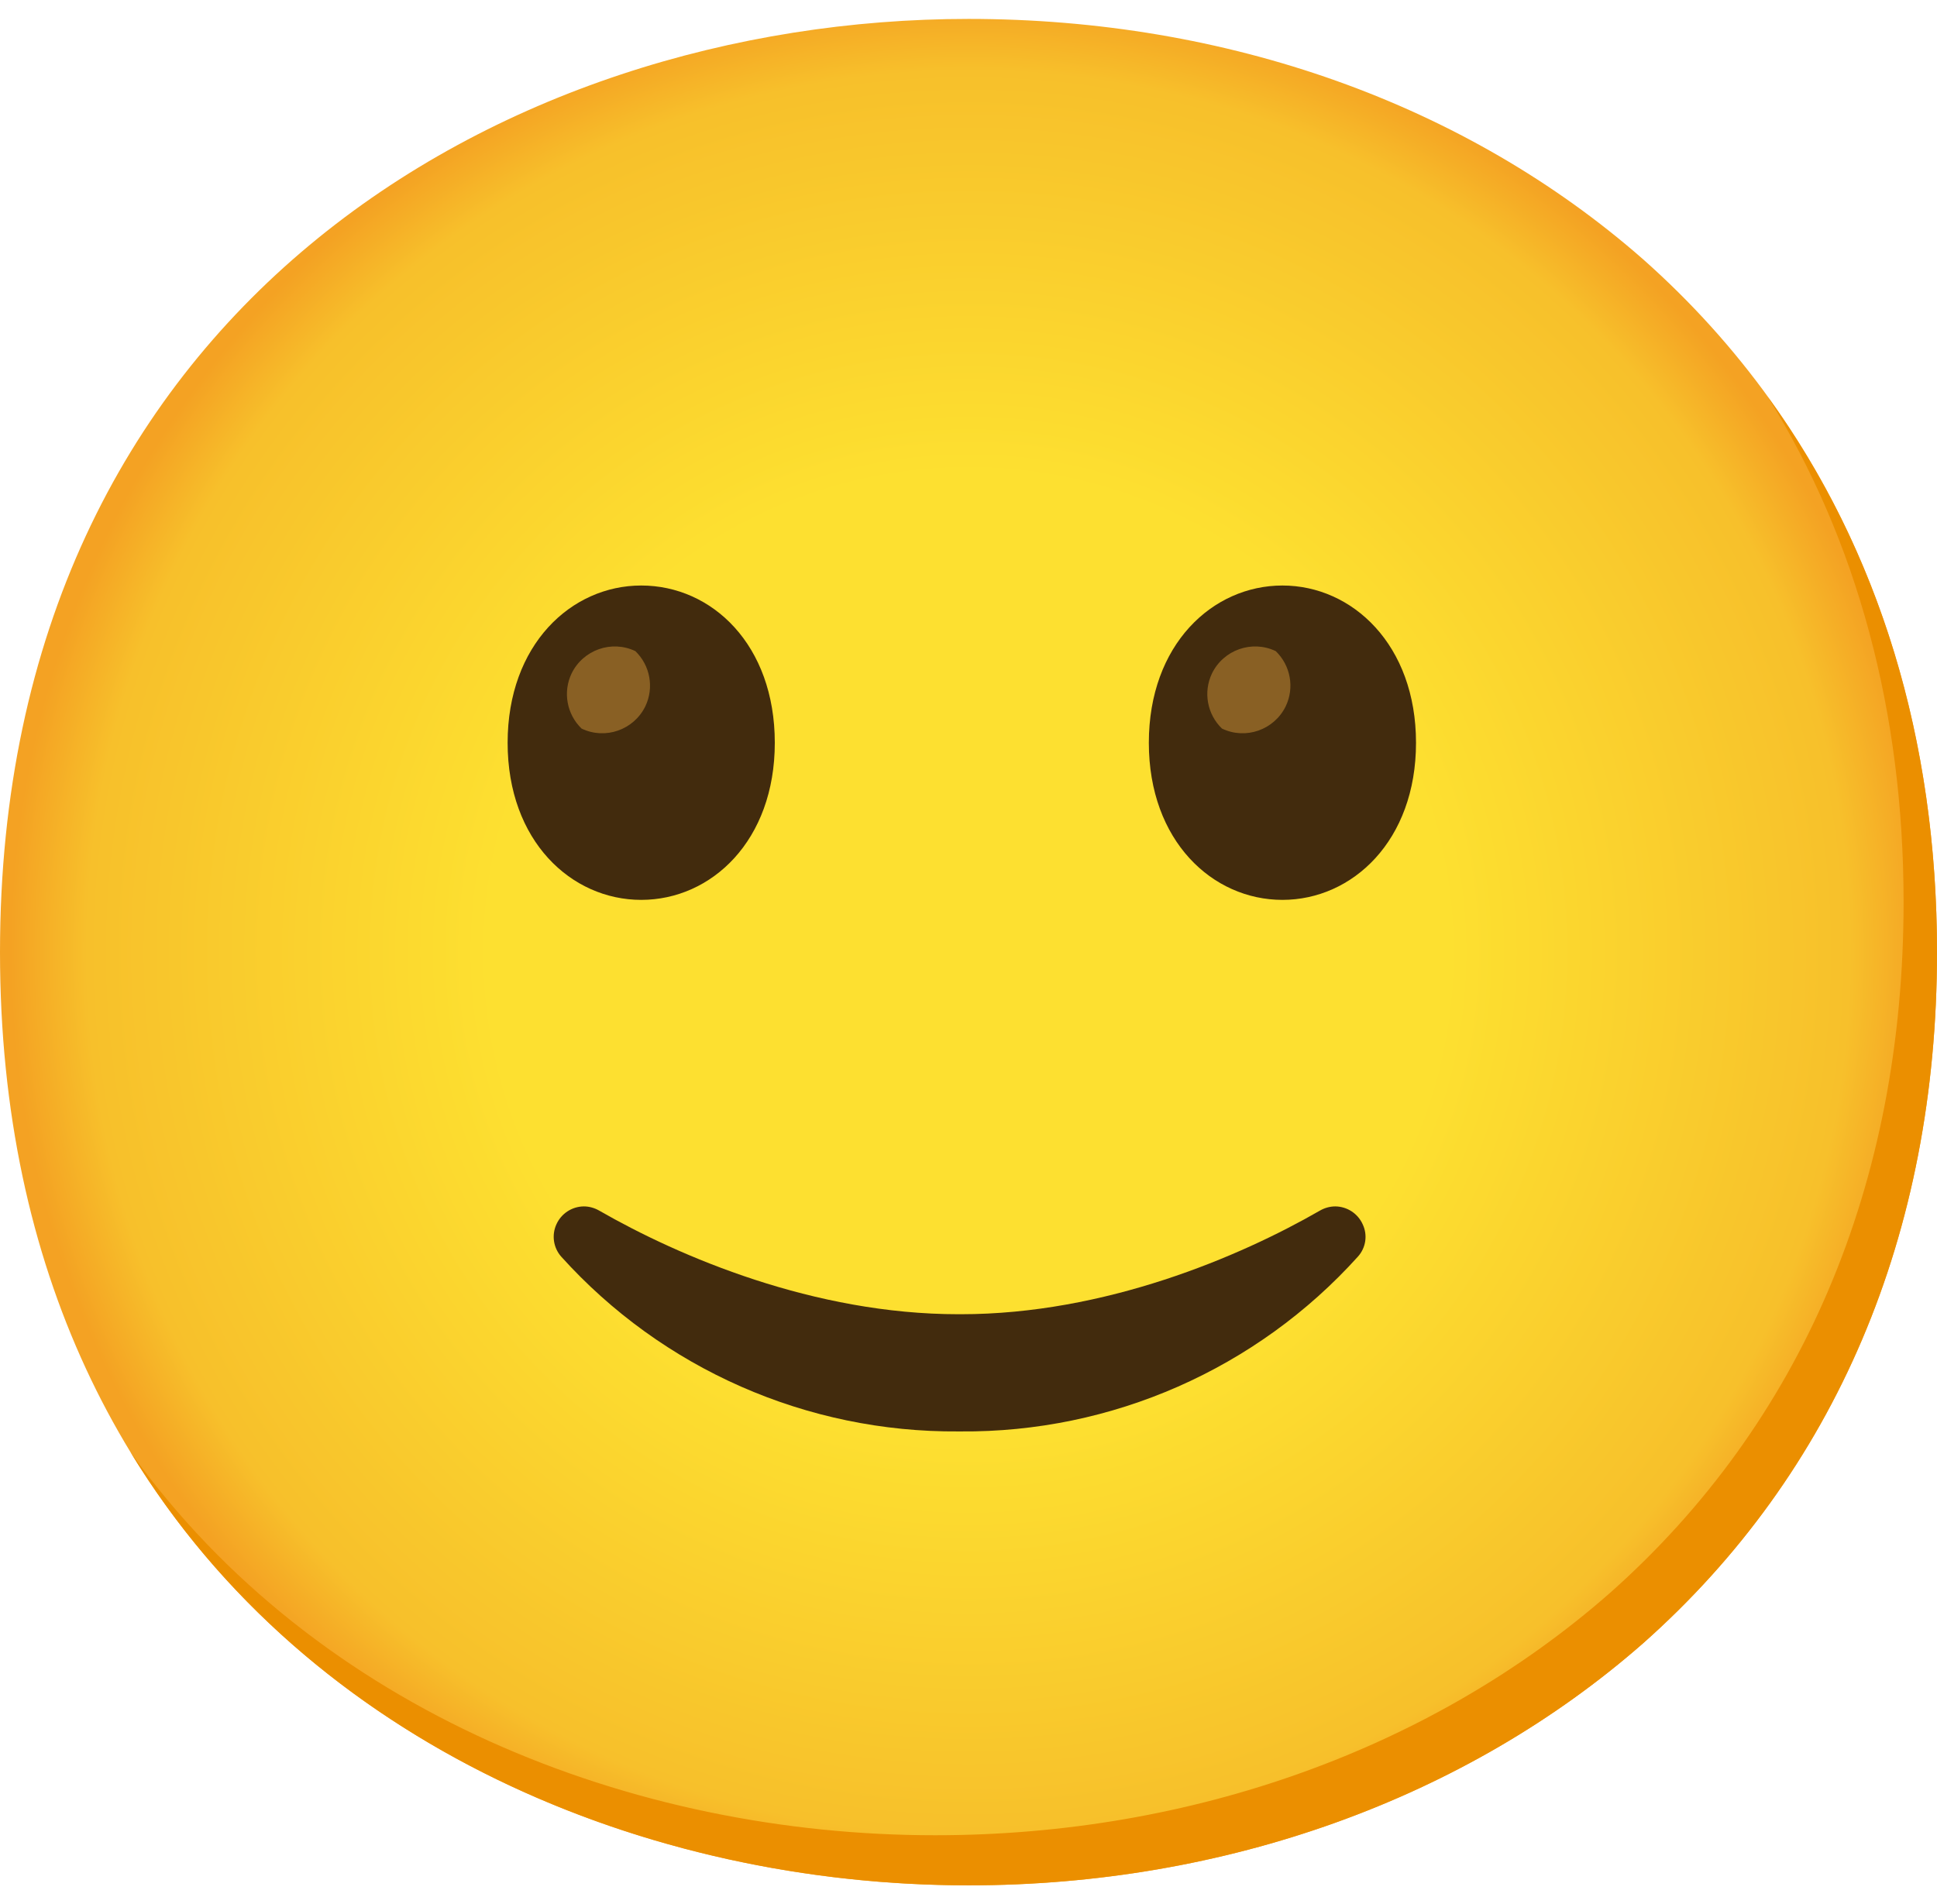
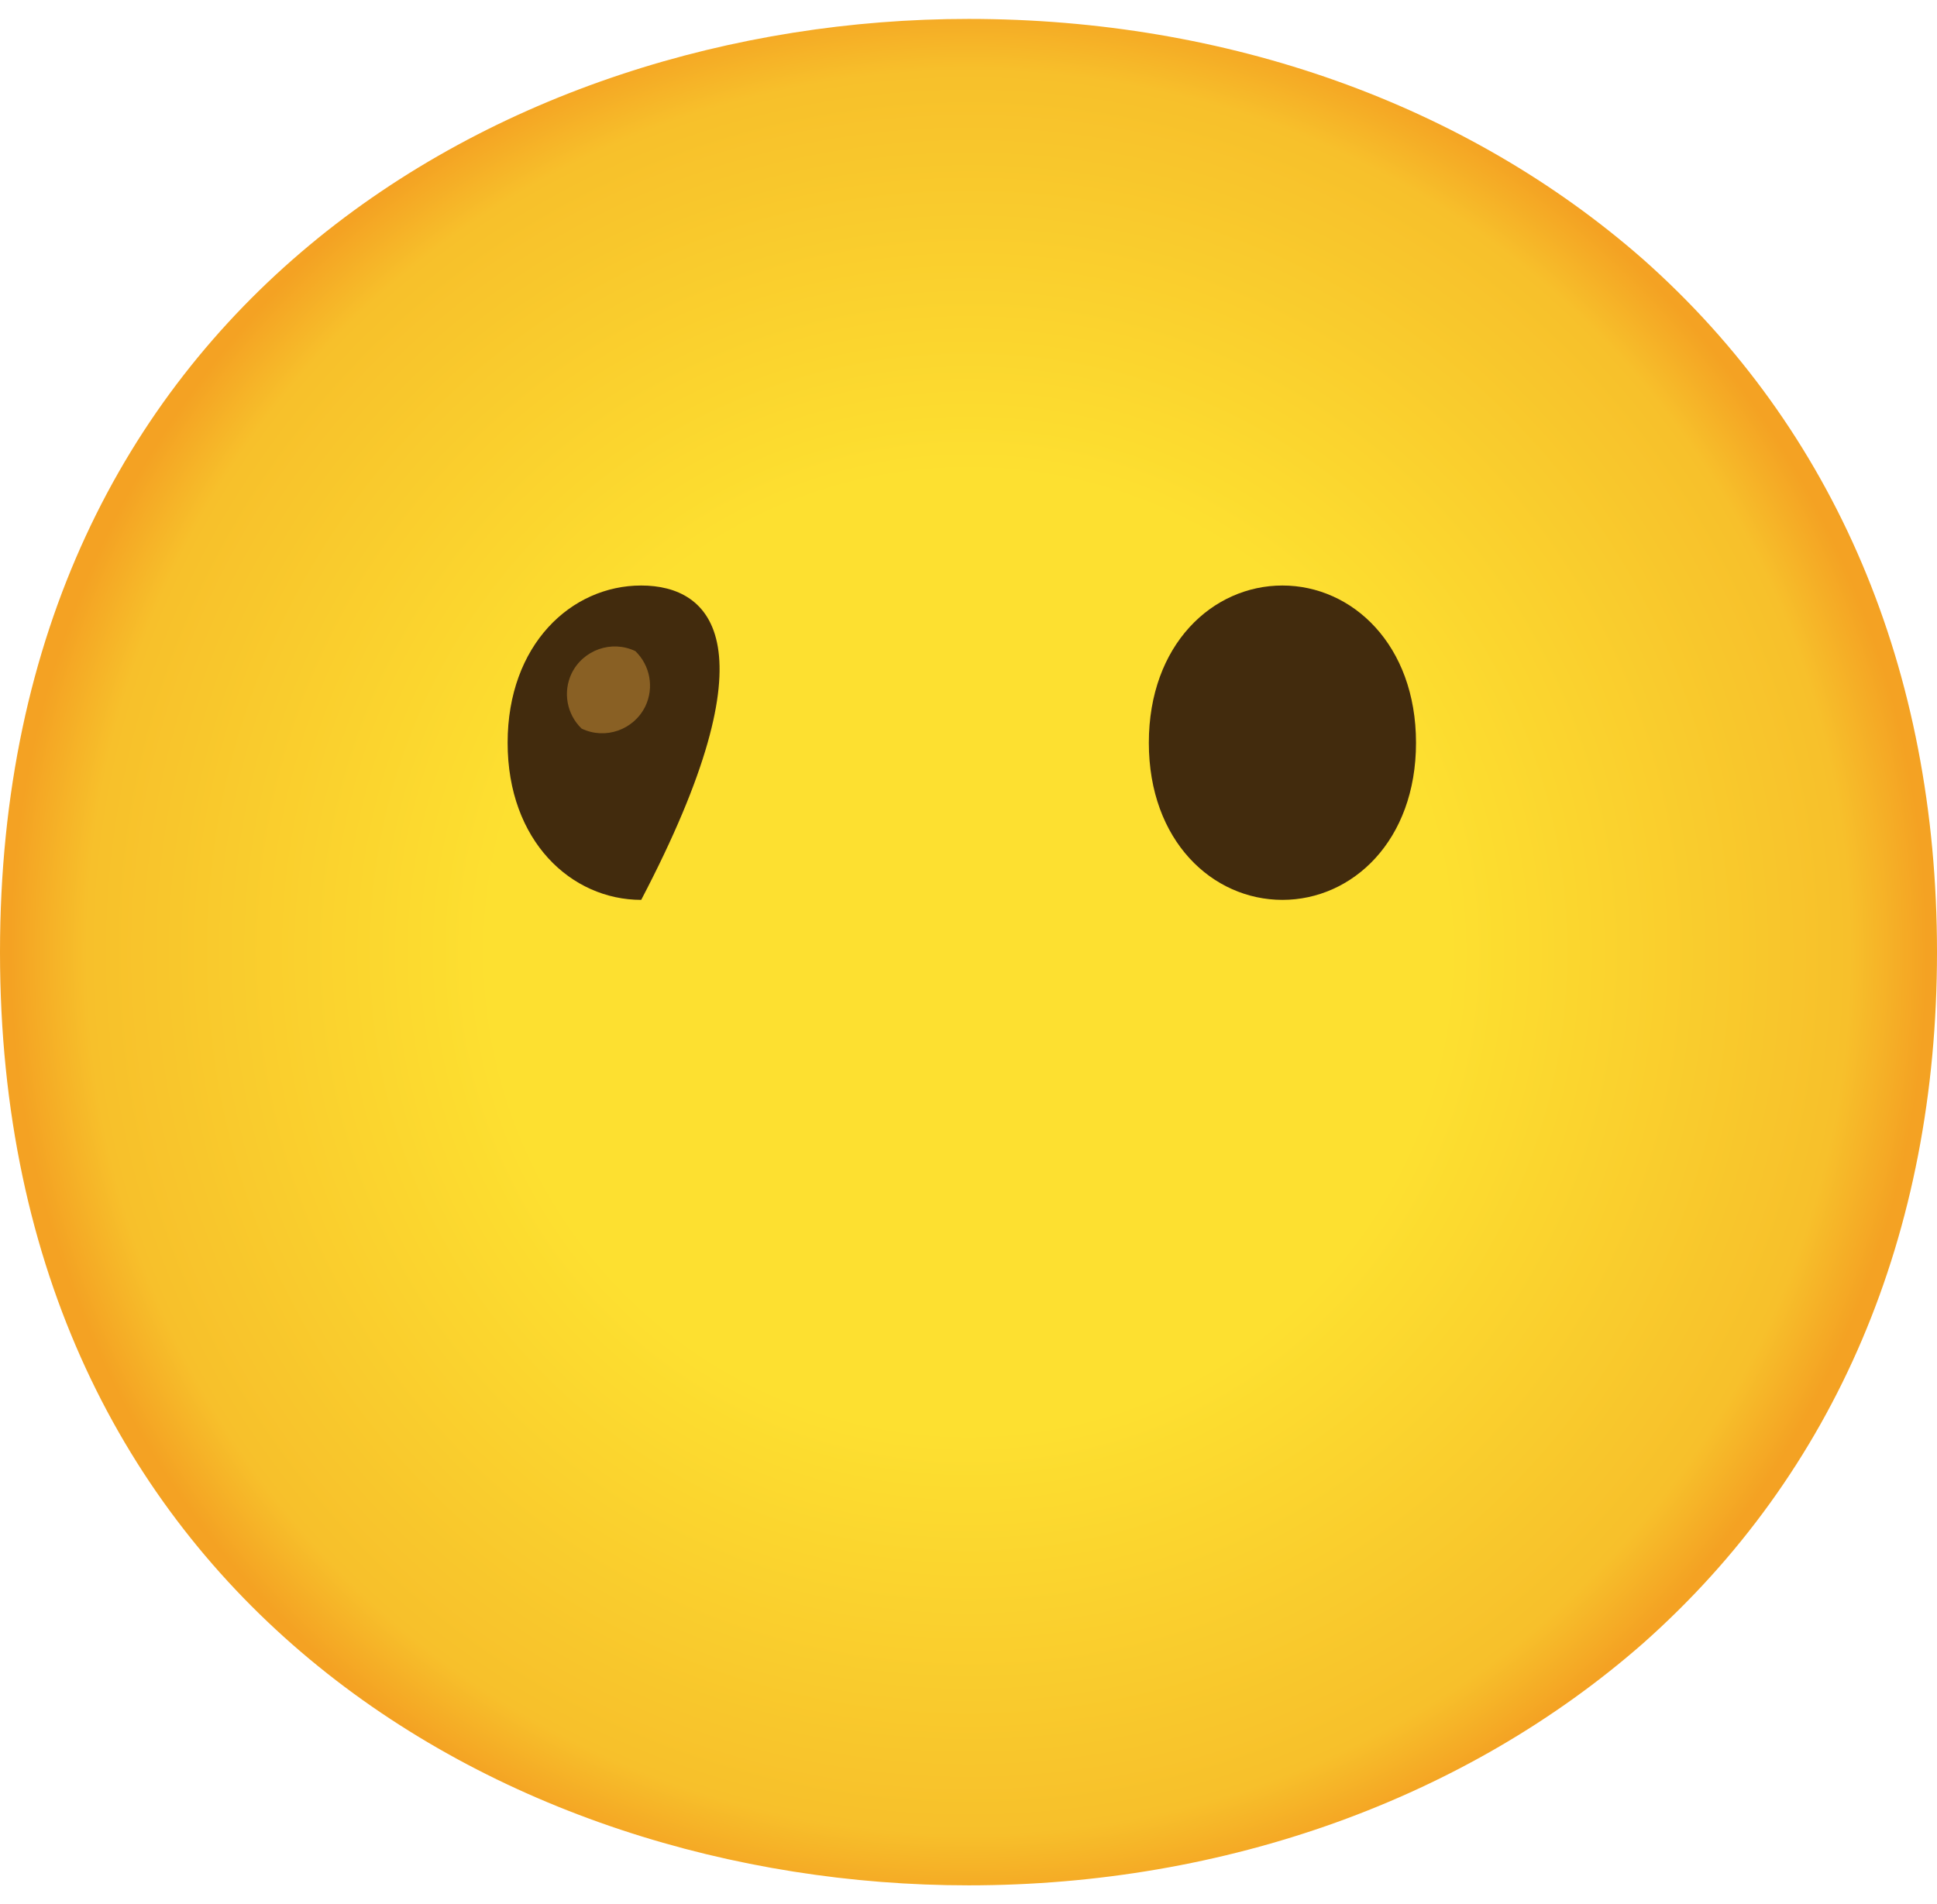
<svg xmlns="http://www.w3.org/2000/svg" width="60" height="59" viewBox="0 0 60 59" fill="none">
  <path d="M30 58.414C15.569 58.414 0 49.362 0 29.5C0 9.638 15.569 0.586 30 0.586C38.017 0.586 45.414 3.224 50.897 8.034C56.845 13.31 60 20.759 60 29.5C60 38.241 56.845 45.638 50.897 50.914C45.414 55.724 37.965 58.414 30 58.414Z" fill="url(#paint0_radial_38_1204)" />
-   <path d="M19.862 18.141C17.695 18.141 15.724 19.972 15.724 23.014C15.724 26.055 17.695 27.881 19.862 27.881C22.035 27.881 24 26.05 24 23.014C24 19.978 22.055 18.141 19.862 18.141Z" fill="#422B0D" />
+   <path d="M19.862 18.141C17.695 18.141 15.724 19.972 15.724 23.014C15.724 26.055 17.695 27.881 19.862 27.881C24 19.978 22.055 18.141 19.862 18.141Z" fill="#422B0D" />
  <path d="M19.681 20.174C18.947 19.822 18.062 20.133 17.705 20.867C17.431 21.441 17.555 22.129 18.015 22.574C18.75 22.926 19.634 22.616 19.991 21.881C20.265 21.307 20.141 20.619 19.681 20.174Z" fill="#896024" />
  <path d="M39.724 18.141C37.557 18.141 35.586 19.972 35.586 23.014C35.586 26.055 37.557 27.881 39.724 27.881C41.891 27.881 43.862 26.05 43.862 23.014C43.862 19.978 41.891 18.141 39.724 18.141Z" fill="#422B0D" />
-   <path d="M39.517 20.174C38.782 19.822 37.898 20.133 37.541 20.867C37.267 21.441 37.391 22.129 37.852 22.574C38.586 22.926 39.47 22.616 39.827 21.881C40.102 21.307 39.977 20.619 39.517 20.174Z" fill="#896024" />
-   <path d="M29.689 44.35C24.998 44.386 20.519 42.416 17.379 38.929C17.141 38.655 17.084 38.267 17.234 37.936C17.384 37.6 17.715 37.383 18.082 37.378C18.248 37.378 18.413 37.424 18.558 37.507C21.051 38.94 25.22 40.719 29.689 40.719H29.762C34.226 40.719 38.4 38.94 40.888 37.507C41.032 37.424 41.198 37.378 41.364 37.378C41.731 37.383 42.062 37.6 42.212 37.936C42.367 38.267 42.31 38.655 42.067 38.929C38.927 42.416 34.438 44.391 29.746 44.35" fill="#422B0D" />
-   <path d="M54.77 12.312C57.527 16.76 58.965 22.057 58.965 27.948C58.965 36.69 55.81 44.086 49.862 49.362C44.379 54.172 36.931 56.862 28.965 56.862C19.624 56.862 9.827 53.06 4.044 44.997C9.61 54.131 20.079 58.414 30 58.414C37.965 58.414 45.413 55.724 50.896 50.914C56.844 45.638 60 38.241 60 29.5C60 22.91 58.205 17.055 54.77 12.312Z" fill="#EB8F00" />
  <defs>
    <radialGradient id="paint0_radial_38_1204" cx="0" cy="0" r="1" gradientUnits="userSpaceOnUse" gradientTransform="translate(30 29.5) scale(29.462 29.462)">
      <stop offset="0.5" stop-color="#FDE030" />
      <stop offset="0.92" stop-color="#F7C02B" />
      <stop offset="1" stop-color="#F4A223" />
    </radialGradient>
  </defs>
</svg>